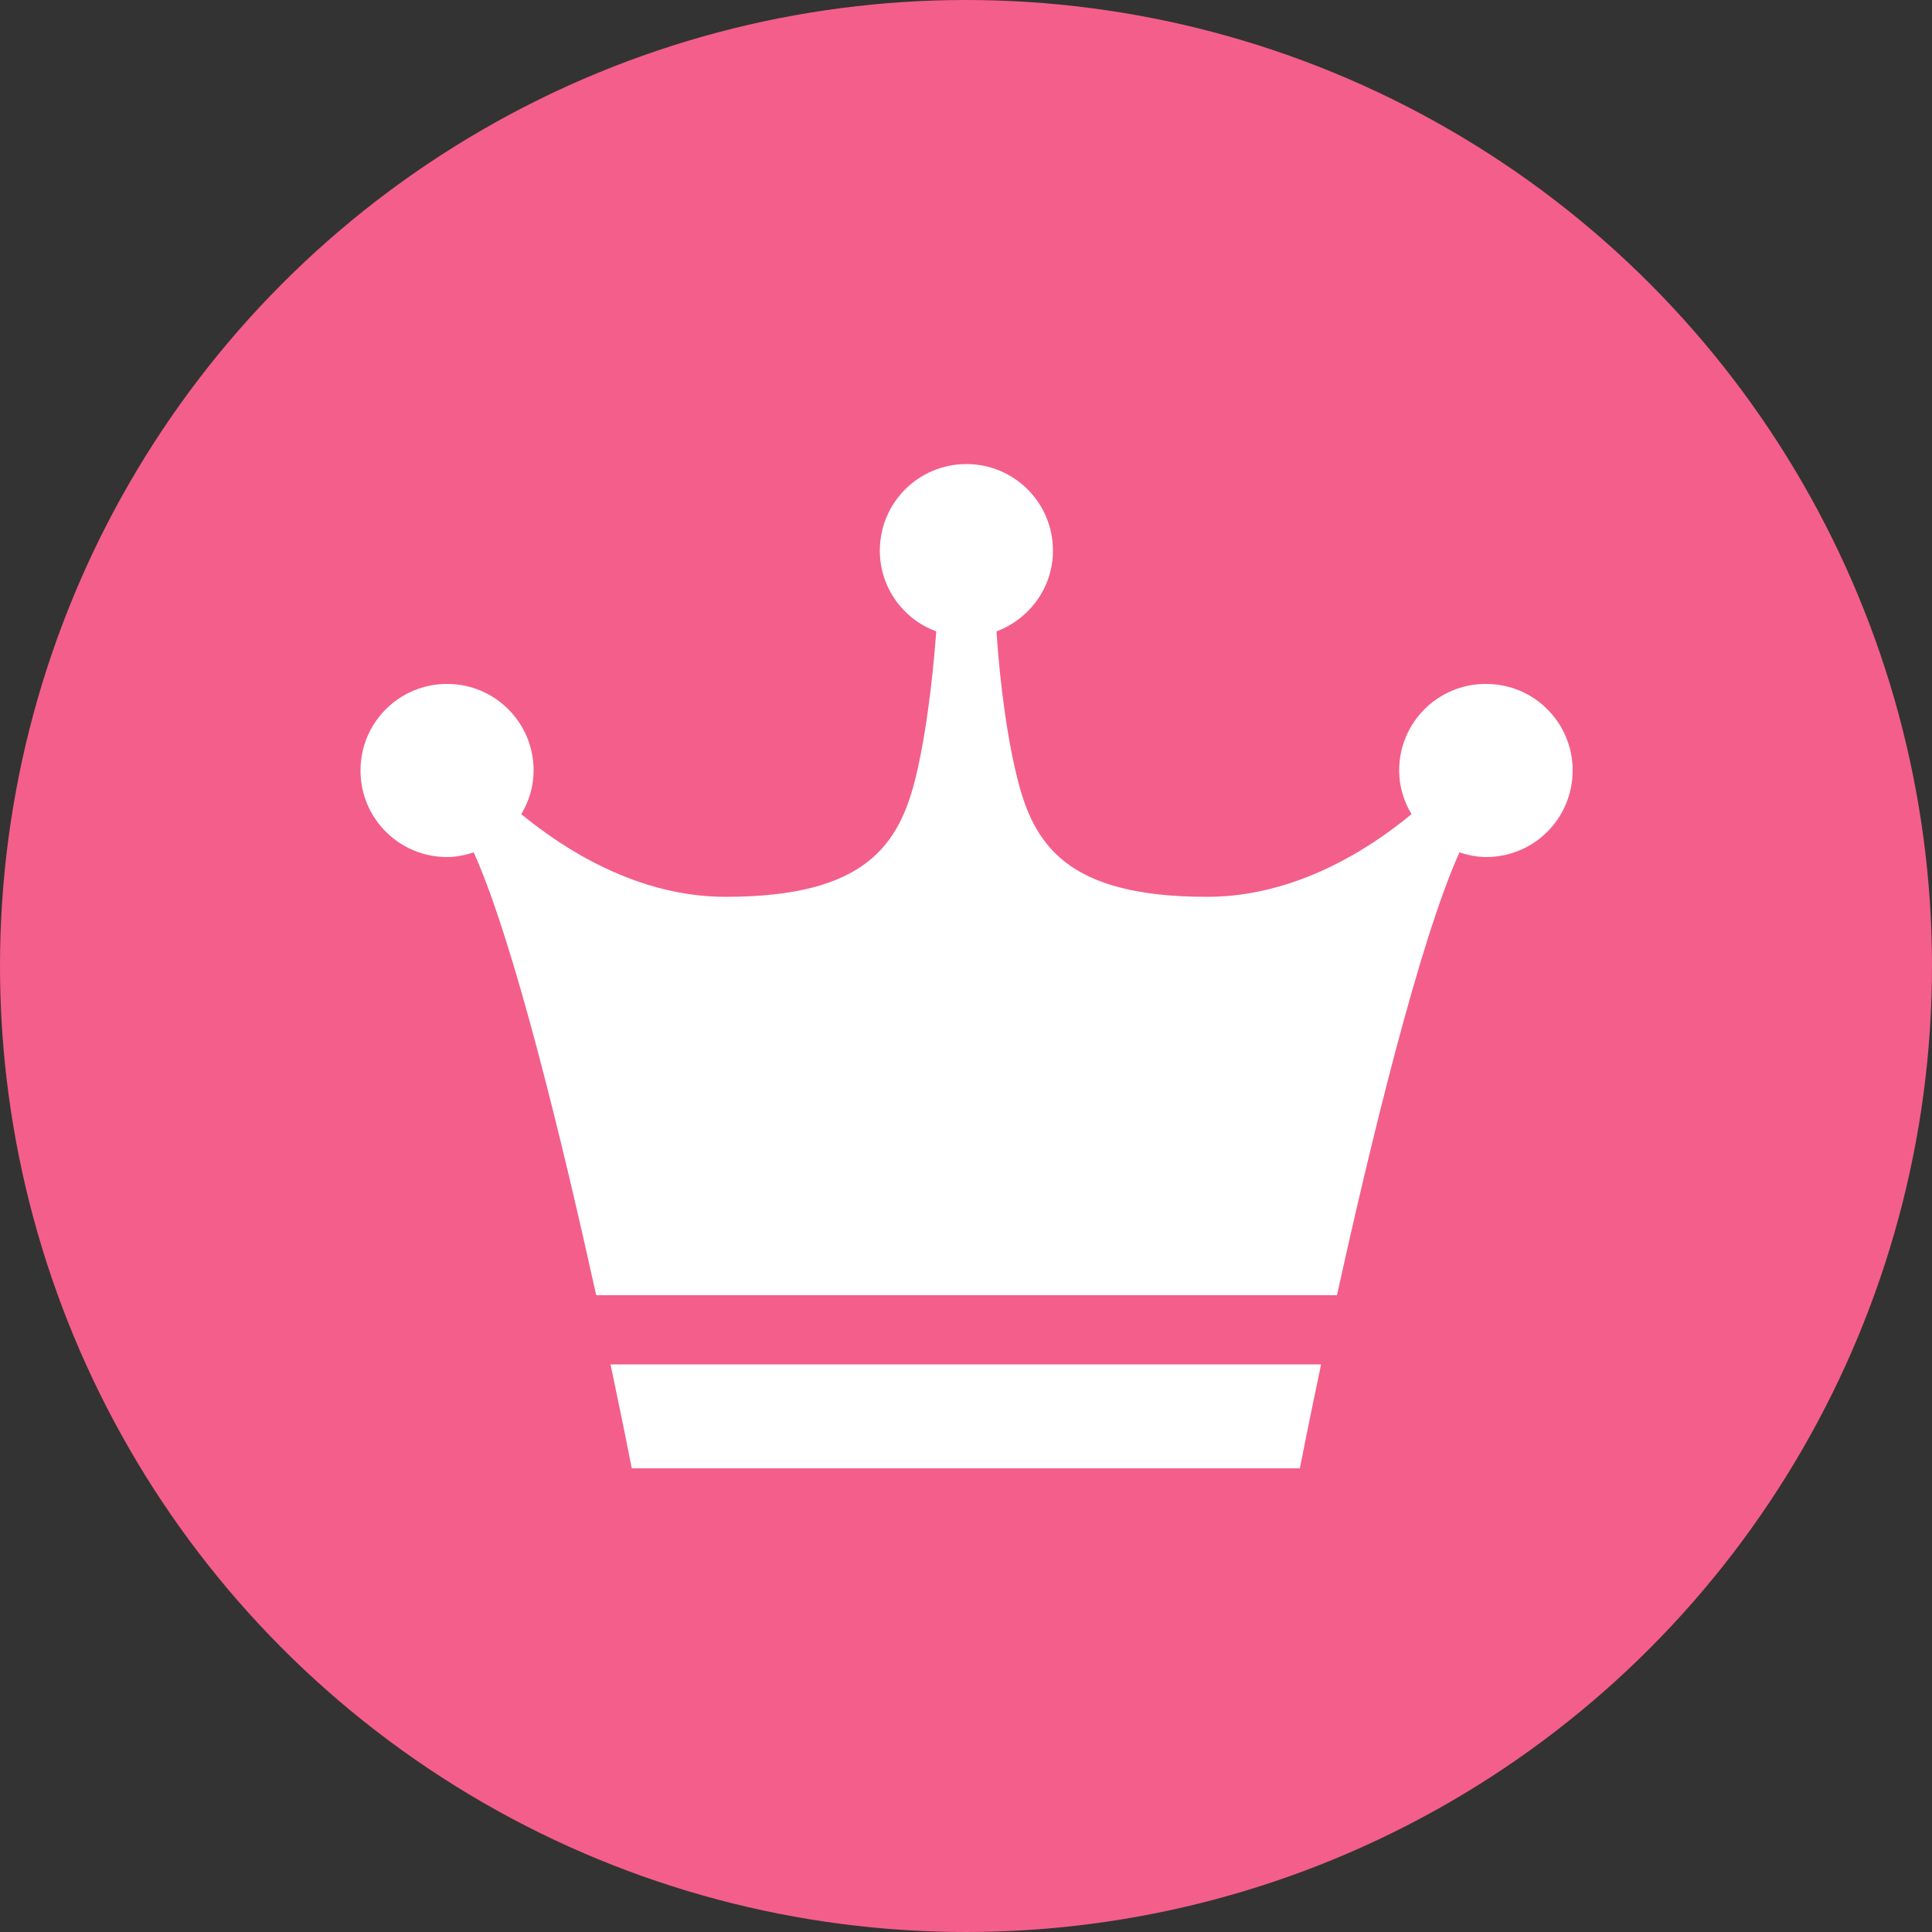
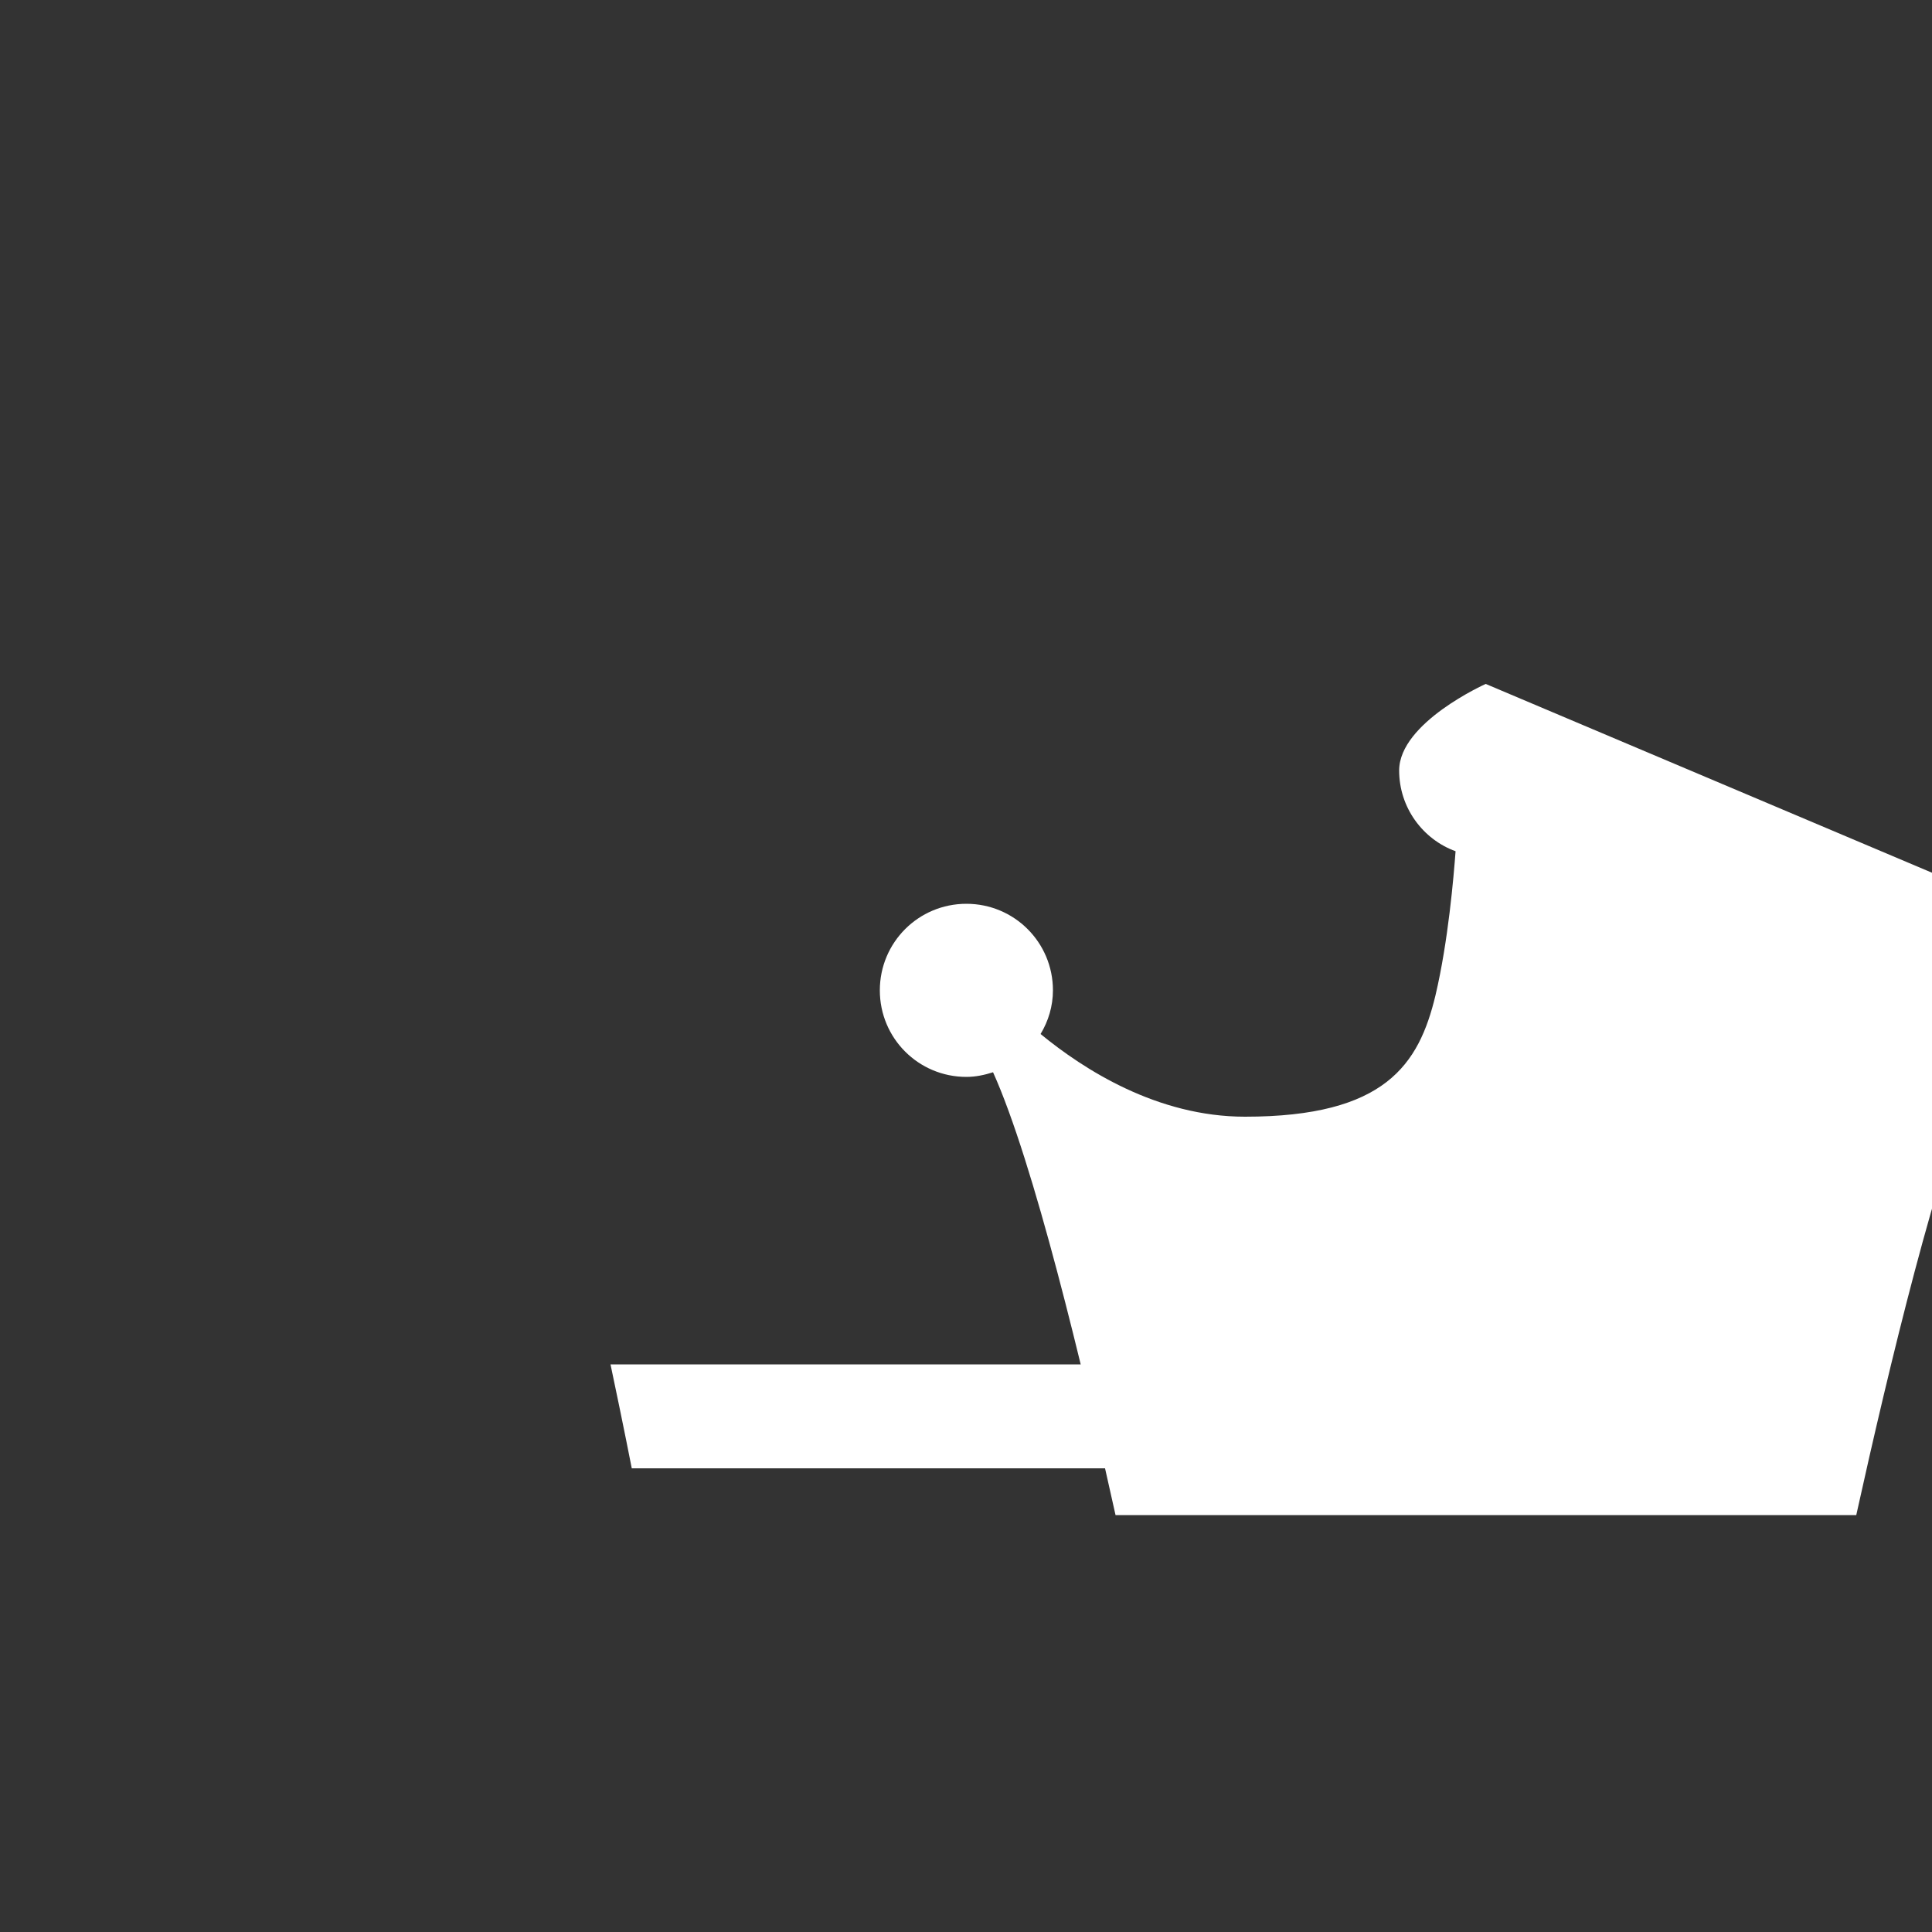
<svg xmlns="http://www.w3.org/2000/svg" id="_レイヤー_2" width="50" height="50" viewBox="0 0 50 50">
  <rect x="0" y="0" width="50" height="50" fill="#333333" stroke="none" />
  <defs>
    <style>.cls-1{fill:#fff;}.cls-1,.cls-2{stroke-width:0px;}.cls-2{fill:#f45e8b;}</style>
  </defs>
  <g id="_コンテンツ">
-     <circle class="cls-2" cx="25" cy="25" r="25" />
    <g id="_アートワーク_211">
-       <path class="cls-1" d="m38.45,17.7c-1.24,0-2.24,1-2.24,2.24,0,.41.12.8.32,1.13-1.11.92-3.02,2.14-5.29,2.14-3.63,0-4.5-1.34-4.93-3.14-.34-1.4-.48-3.07-.52-3.73.85-.32,1.46-1.13,1.46-2.09,0-1.24-1-2.24-2.24-2.24s-2.24,1-2.24,2.24c0,.96.61,1.78,1.46,2.09-.05.67-.19,2.33-.52,3.73-.43,1.79-1.3,3.14-4.93,3.14-2.27,0-4.17-1.22-5.29-2.14.2-.33.32-.72.32-1.13,0-1.24-1-2.24-2.24-2.24s-2.24,1-2.24,2.24,1,2.24,2.24,2.24c.24,0,.47-.05.69-.12,1.05,2.33,2.32,7.61,3.17,11.46h19.17c.85-3.85,2.12-9.13,3.17-11.46.22.07.45.12.69.12,1.24,0,2.24-1,2.24-2.24s-1-2.24-2.24-2.24Z" />
+       <path class="cls-1" d="m38.45,17.7s-2.24,1-2.24,2.24c0,.96.61,1.78,1.46,2.09-.05.67-.19,2.33-.52,3.73-.43,1.79-1.3,3.14-4.93,3.14-2.27,0-4.17-1.22-5.29-2.14.2-.33.32-.72.32-1.13,0-1.24-1-2.24-2.24-2.24s-2.24,1-2.24,2.24,1,2.24,2.24,2.24c.24,0,.47-.05.69-.12,1.05,2.33,2.32,7.61,3.17,11.46h19.17c.85-3.85,2.12-9.13,3.17-11.46.22.07.45.12.69.12,1.24,0,2.24-1,2.24-2.24s-1-2.24-2.24-2.24Z" />
      <path class="cls-1" d="m16.35,38h17.29s.21-1.08.55-2.69H15.8c.34,1.61.55,2.69.55,2.69Z" />
    </g>
  </g>
</svg>